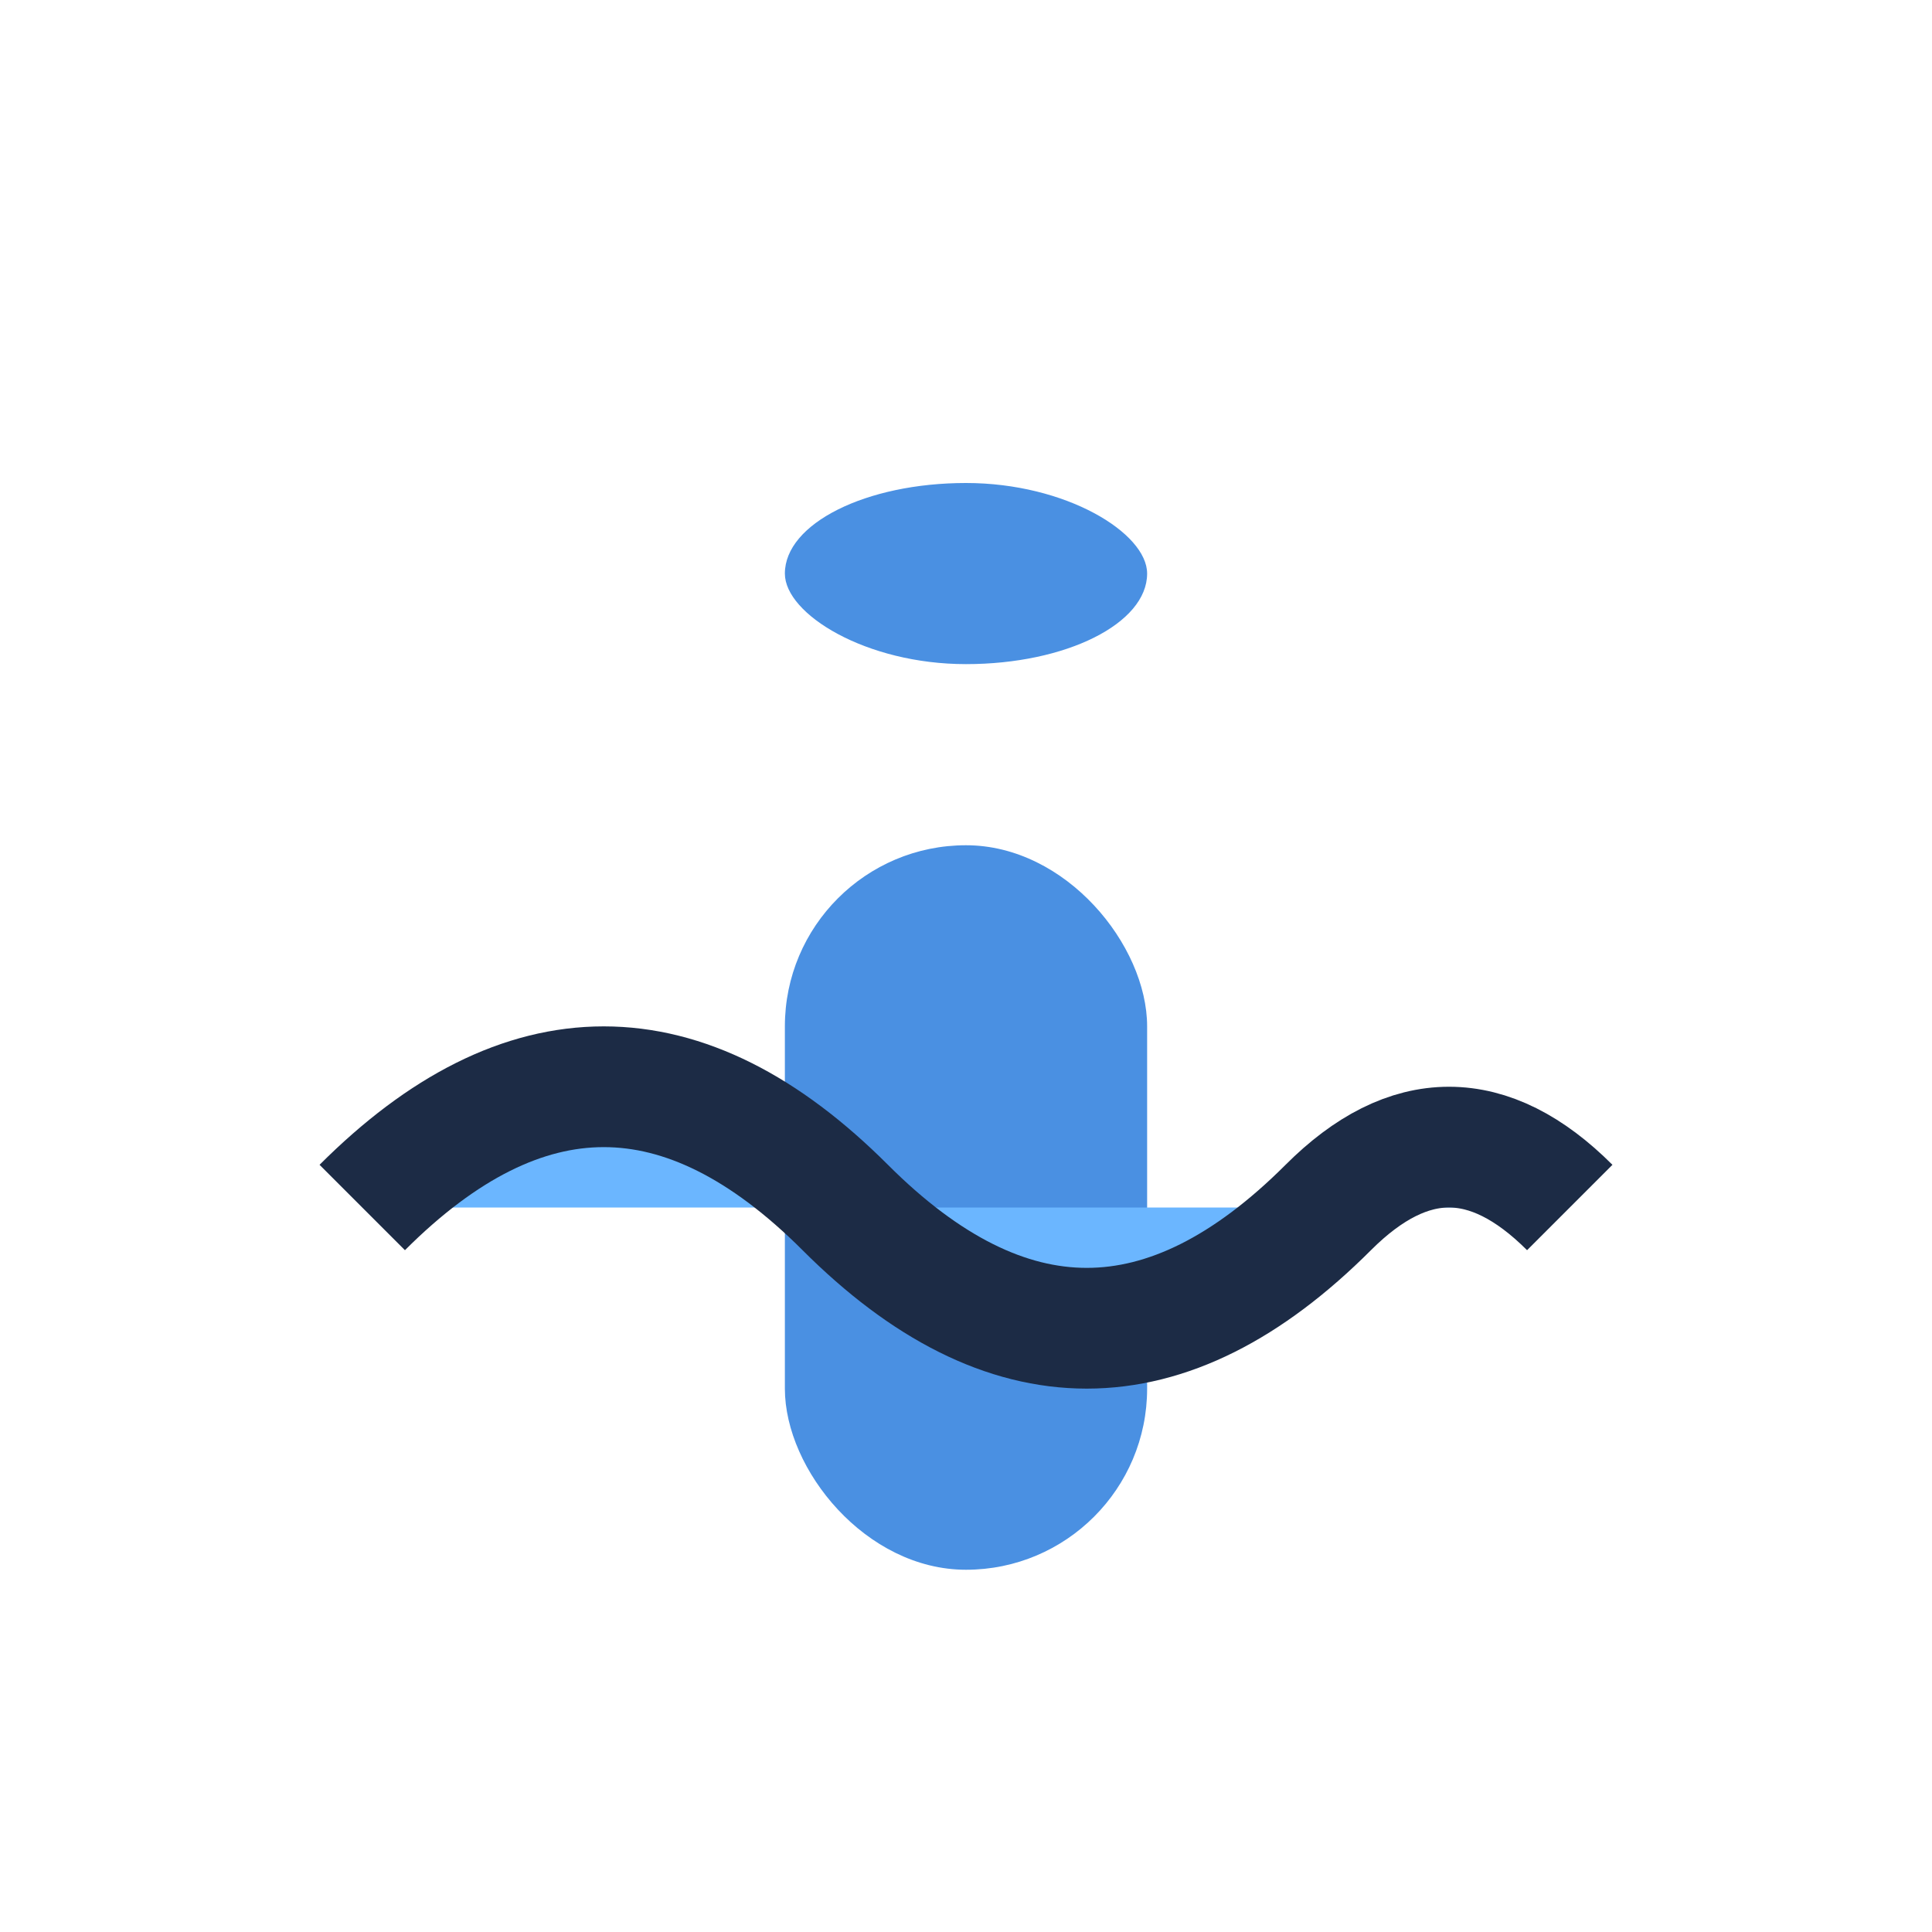
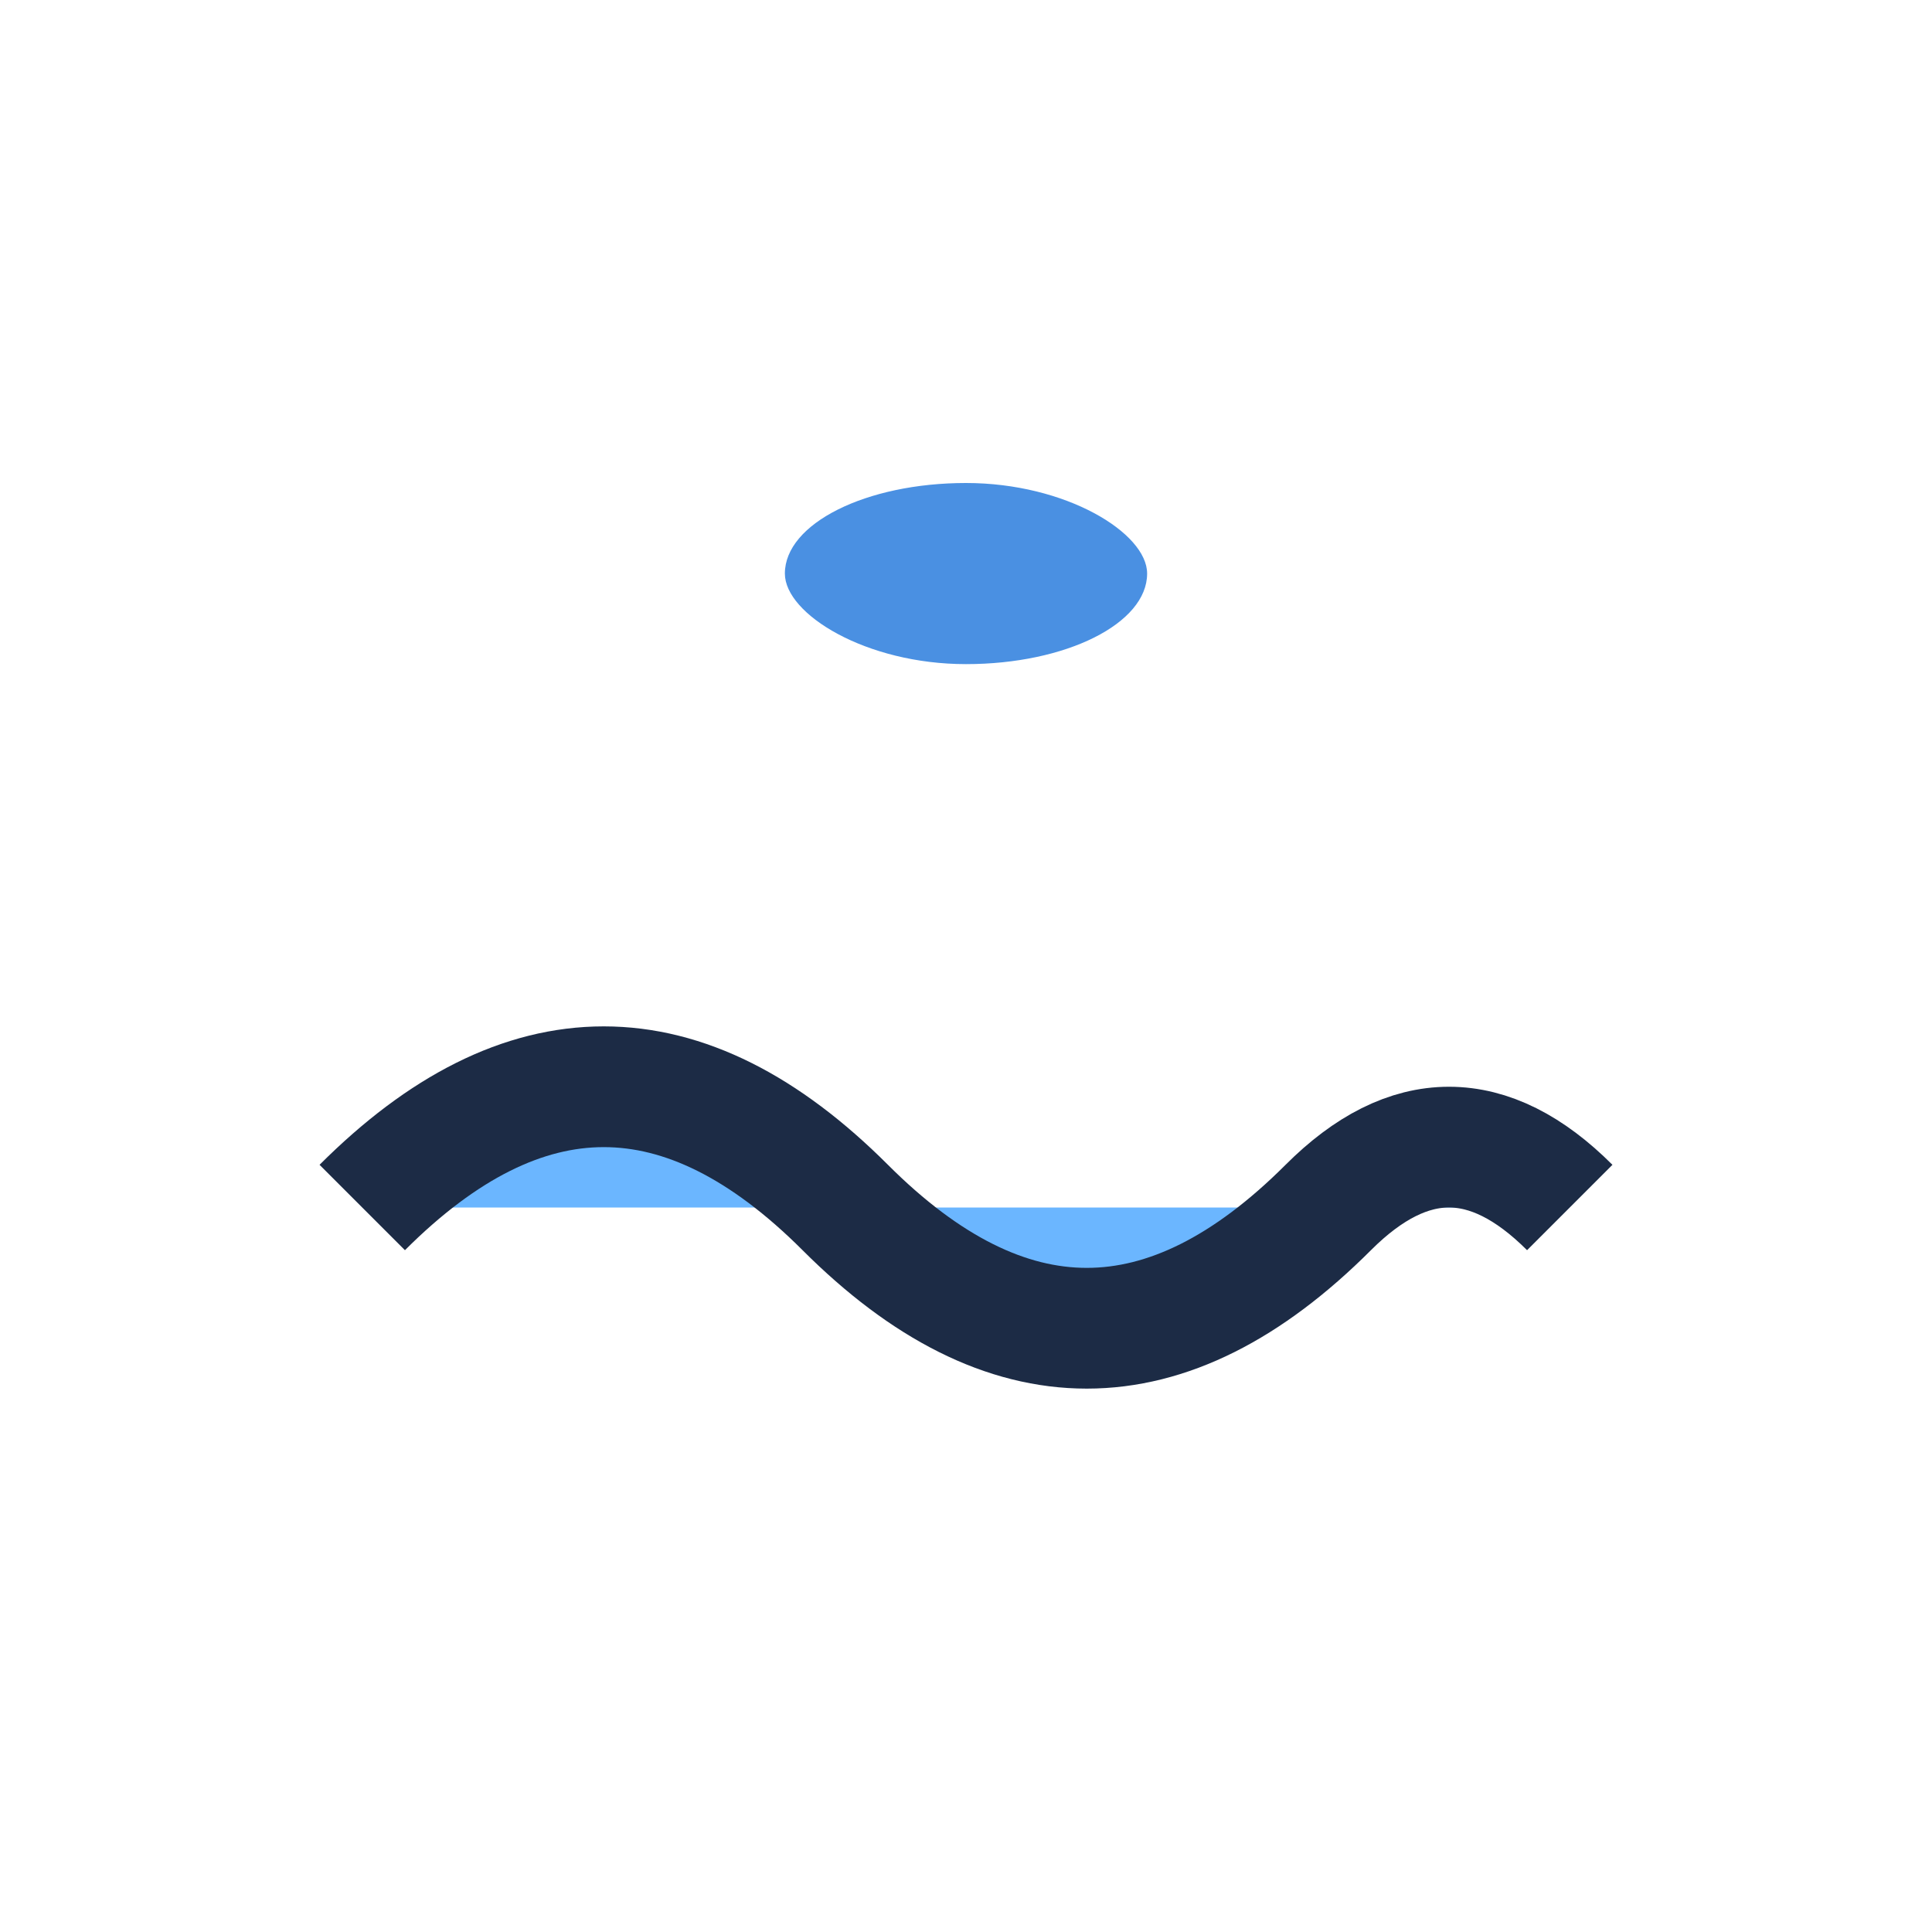
<svg xmlns="http://www.w3.org/2000/svg" viewBox="0 0 32 32" width="32" height="32">
  <style>
.st0{fill:#4A90E2;}
.st1{fill:#6BB6FF;}
</style>
  <rect class="st0" x="13" y="8" width="6" height="3" rx="3" />
-   <rect class="st0" x="13" y="14" width="6" height="12" rx="3" />
  <path class="st1" d="M6,20 Q10,16 14,20 T22,20 Q24,18 26,20" stroke="#1C2B45" stroke-width="2" fill="none" />
</svg>